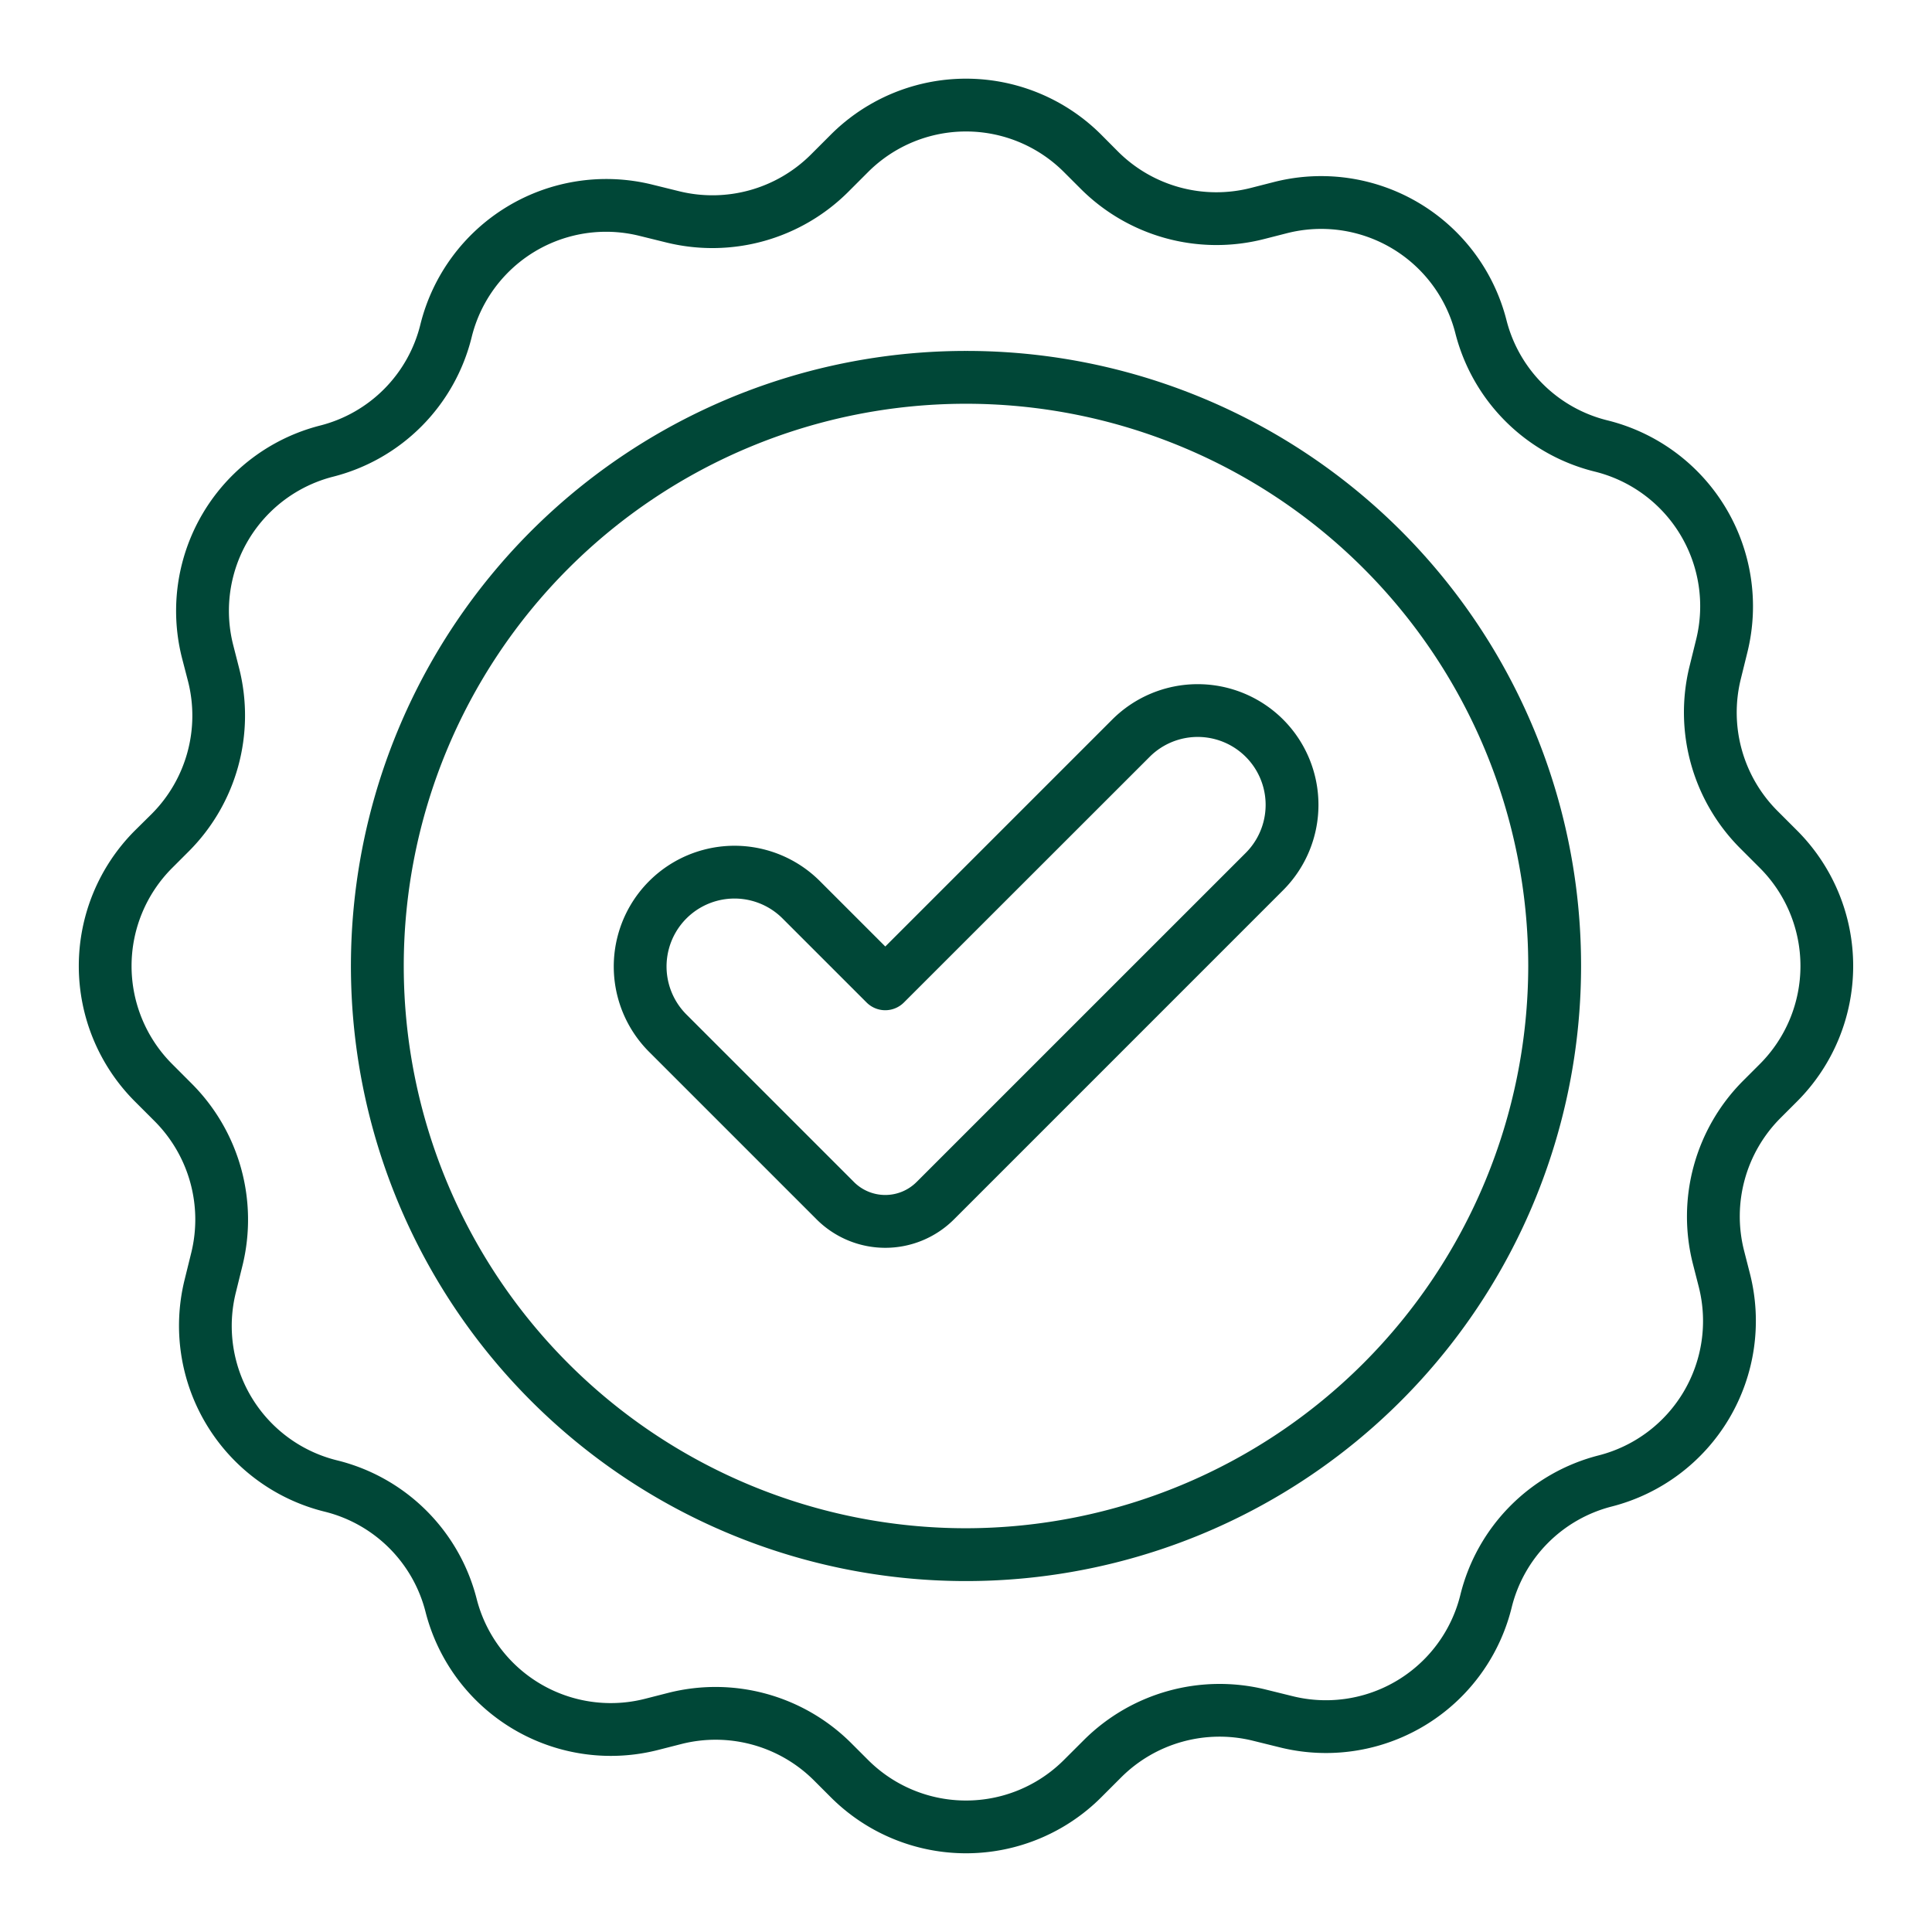
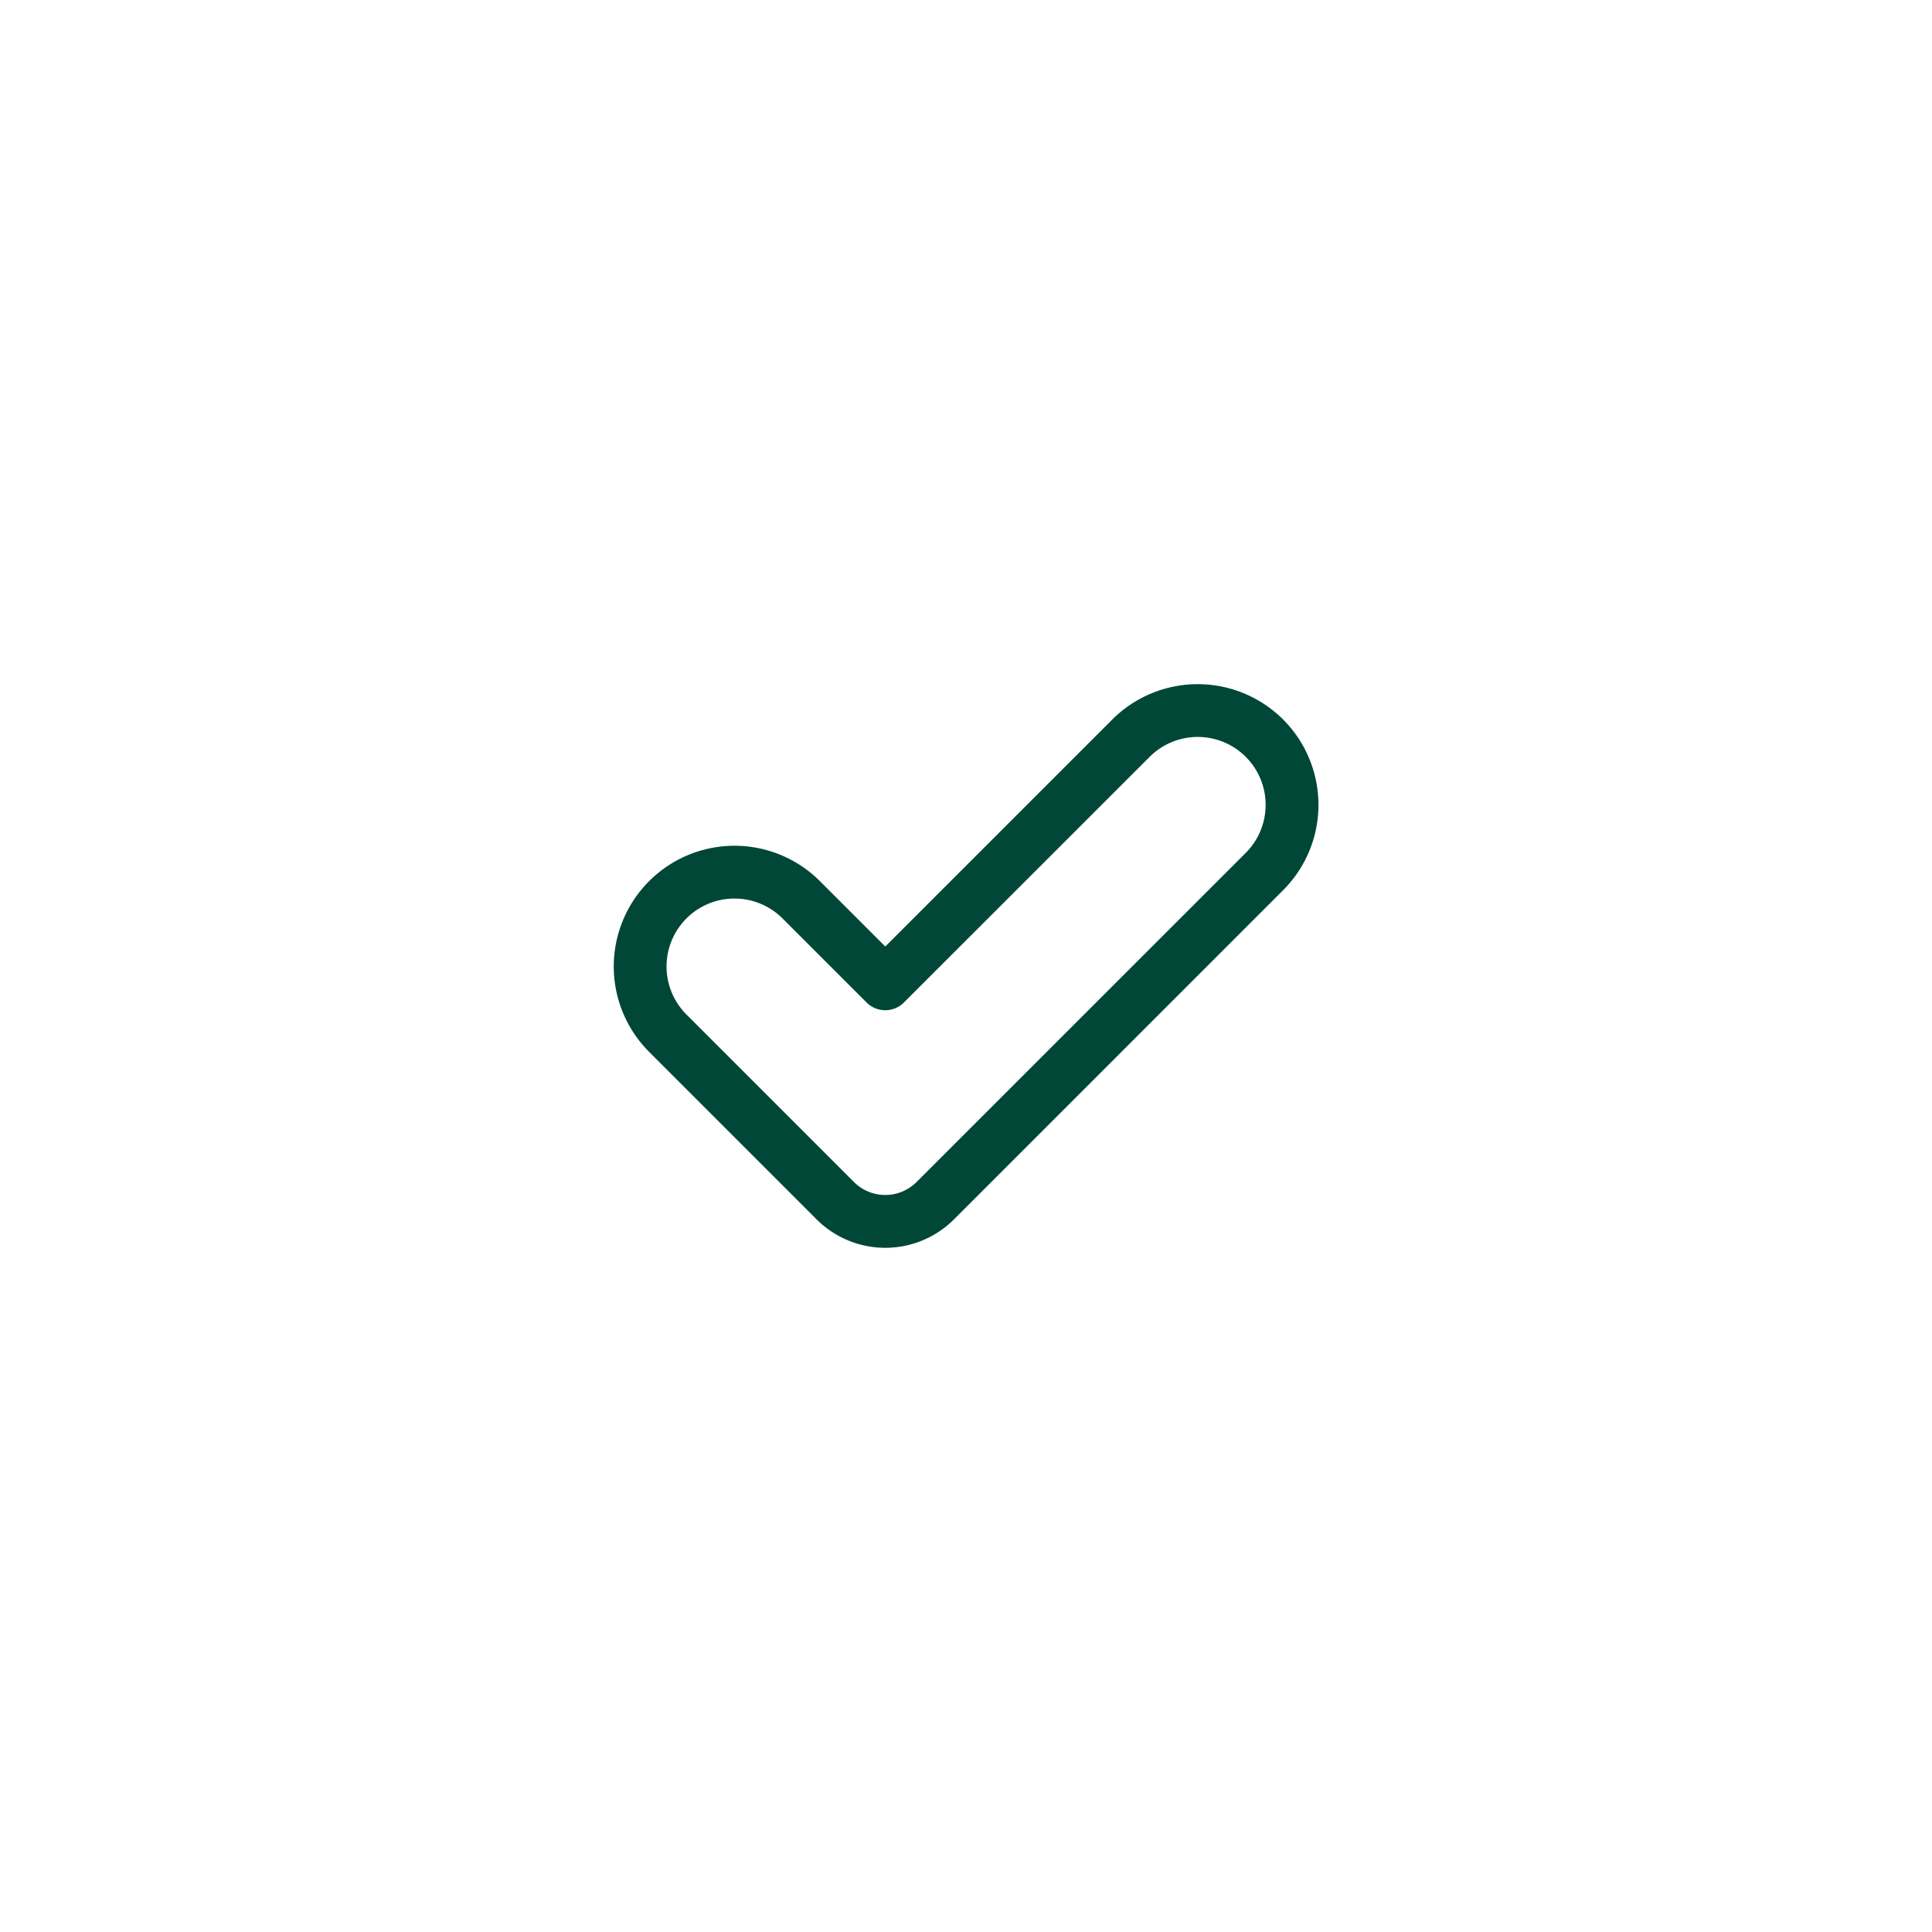
<svg xmlns="http://www.w3.org/2000/svg" width="512" height="512" viewBox="0 0 128 128">
  <path fill="#004737" d="M85.008 47.667a8.01 8.01 0 0 0-11.314 0L58.653 62.708l-4.332-4.331a8 8 0 0 0-11.314 11.314l11.1 11.1a6.438 6.438 0 0 0 9.092 0l21.809-21.81a8 8 0 0 0 0-11.314zm-2.475 8.84L60.722 78.314a2.934 2.934 0 0 1-4.143 0l-11.1-11.1a4.5 4.5 0 0 1 6.365-6.365l5.569 5.568a1.748 1.748 0 0 0 2.474 0l16.282-16.275a4.5 4.5 0 1 1 6.364 6.365z" data-original="#000000" />
-   <path fill="#004737" d="M64.01 23.25a40.75 40.75 0 1 0 40.74 40.74 40.711 40.711 0 0 0-40.74-40.74zm0 78a37.25 37.25 0 1 1 37.24-37.26 37.3 37.3 0 0 1-37.24 37.26z" data-original="#000000" />
-   <path fill="#004737" d="m119.073 55.036-1.328-1.328a9.226 9.226 0 0 1-2.421-8.687l.45-1.825a12.691 12.691 0 0 0-9.274-15.345 9.161 9.161 0 0 1-6.692-6.64 12.669 12.669 0 0 0-15.418-9.148l-1.543.394a9.223 9.223 0 0 1-8.76-2.4l-1.123-1.129a12.67 12.67 0 0 0-17.928 0l-1.328 1.328a9.227 9.227 0 0 1-8.688 2.42l-1.824-.45A12.691 12.691 0 0 0 27.851 21.5a9.162 9.162 0 0 1-6.64 6.693 12.671 12.671 0 0 0-9.149 15.418l.4 1.543a9.219 9.219 0 0 1-2.4 8.759l-1.135 1.123a12.693 12.693 0 0 0 0 17.928l1.328 1.328a9.224 9.224 0 0 1 2.421 8.687l-.45 1.825a12.691 12.691 0 0 0 9.274 15.345 9.163 9.163 0 0 1 6.692 6.64 12.67 12.67 0 0 0 15.418 9.148l1.544-.394a9.22 9.22 0 0 1 8.759 2.4l1.126 1.126a12.67 12.67 0 0 0 17.928 0l1.328-1.328a9.225 9.225 0 0 1 8.688-2.42l1.823.45a12.671 12.671 0 0 0 15.346-9.27 9.162 9.162 0 0 1 6.64-6.693 12.691 12.691 0 0 0 9.148-15.418l-.394-1.543a9.219 9.219 0 0 1 2.4-8.759l1.127-1.127a12.693 12.693 0 0 0 0-17.925zM116.6 70.489l-1.127 1.127a12.732 12.732 0 0 0-3.319 12.1l.394 1.543a9.188 9.188 0 0 1-6.622 11.162 12.659 12.659 0 0 0-9.174 9.246 9.172 9.172 0 0 1-11.108 6.71l-1.823-.45a12.741 12.741 0 0 0-12 3.344l-1.332 1.329a9.173 9.173 0 0 1-12.978 0l-1.127-1.126a12.73 12.73 0 0 0-12.1-3.32l-1.544.394a9.171 9.171 0 0 1-11.161-6.622 12.665 12.665 0 0 0-9.247-9.174 9.169 9.169 0 0 1-6.71-11.107l.45-1.825a12.745 12.745 0 0 0-3.344-12L11.4 70.489a9.187 9.187 0 0 1 0-12.978l1.127-1.127a12.734 12.734 0 0 0 3.319-12.1l-.394-1.543a9.172 9.172 0 0 1 6.624-11.161 12.659 12.659 0 0 0 9.174-9.246 9.17 9.17 0 0 1 11.107-6.71l1.824.45a12.746 12.746 0 0 0 12-3.344l1.33-1.33a9.173 9.173 0 0 1 12.978 0l1.127 1.126a12.727 12.727 0 0 0 12.1 3.32l1.543-.394a9.17 9.17 0 0 1 11.161 6.622 12.658 12.658 0 0 0 9.247 9.173 9.186 9.186 0 0 1 6.71 11.108l-.45 1.825a12.746 12.746 0 0 0 3.344 12l1.328 1.328a9.187 9.187 0 0 1 .001 12.981z" data-original="#000000" />
</svg>